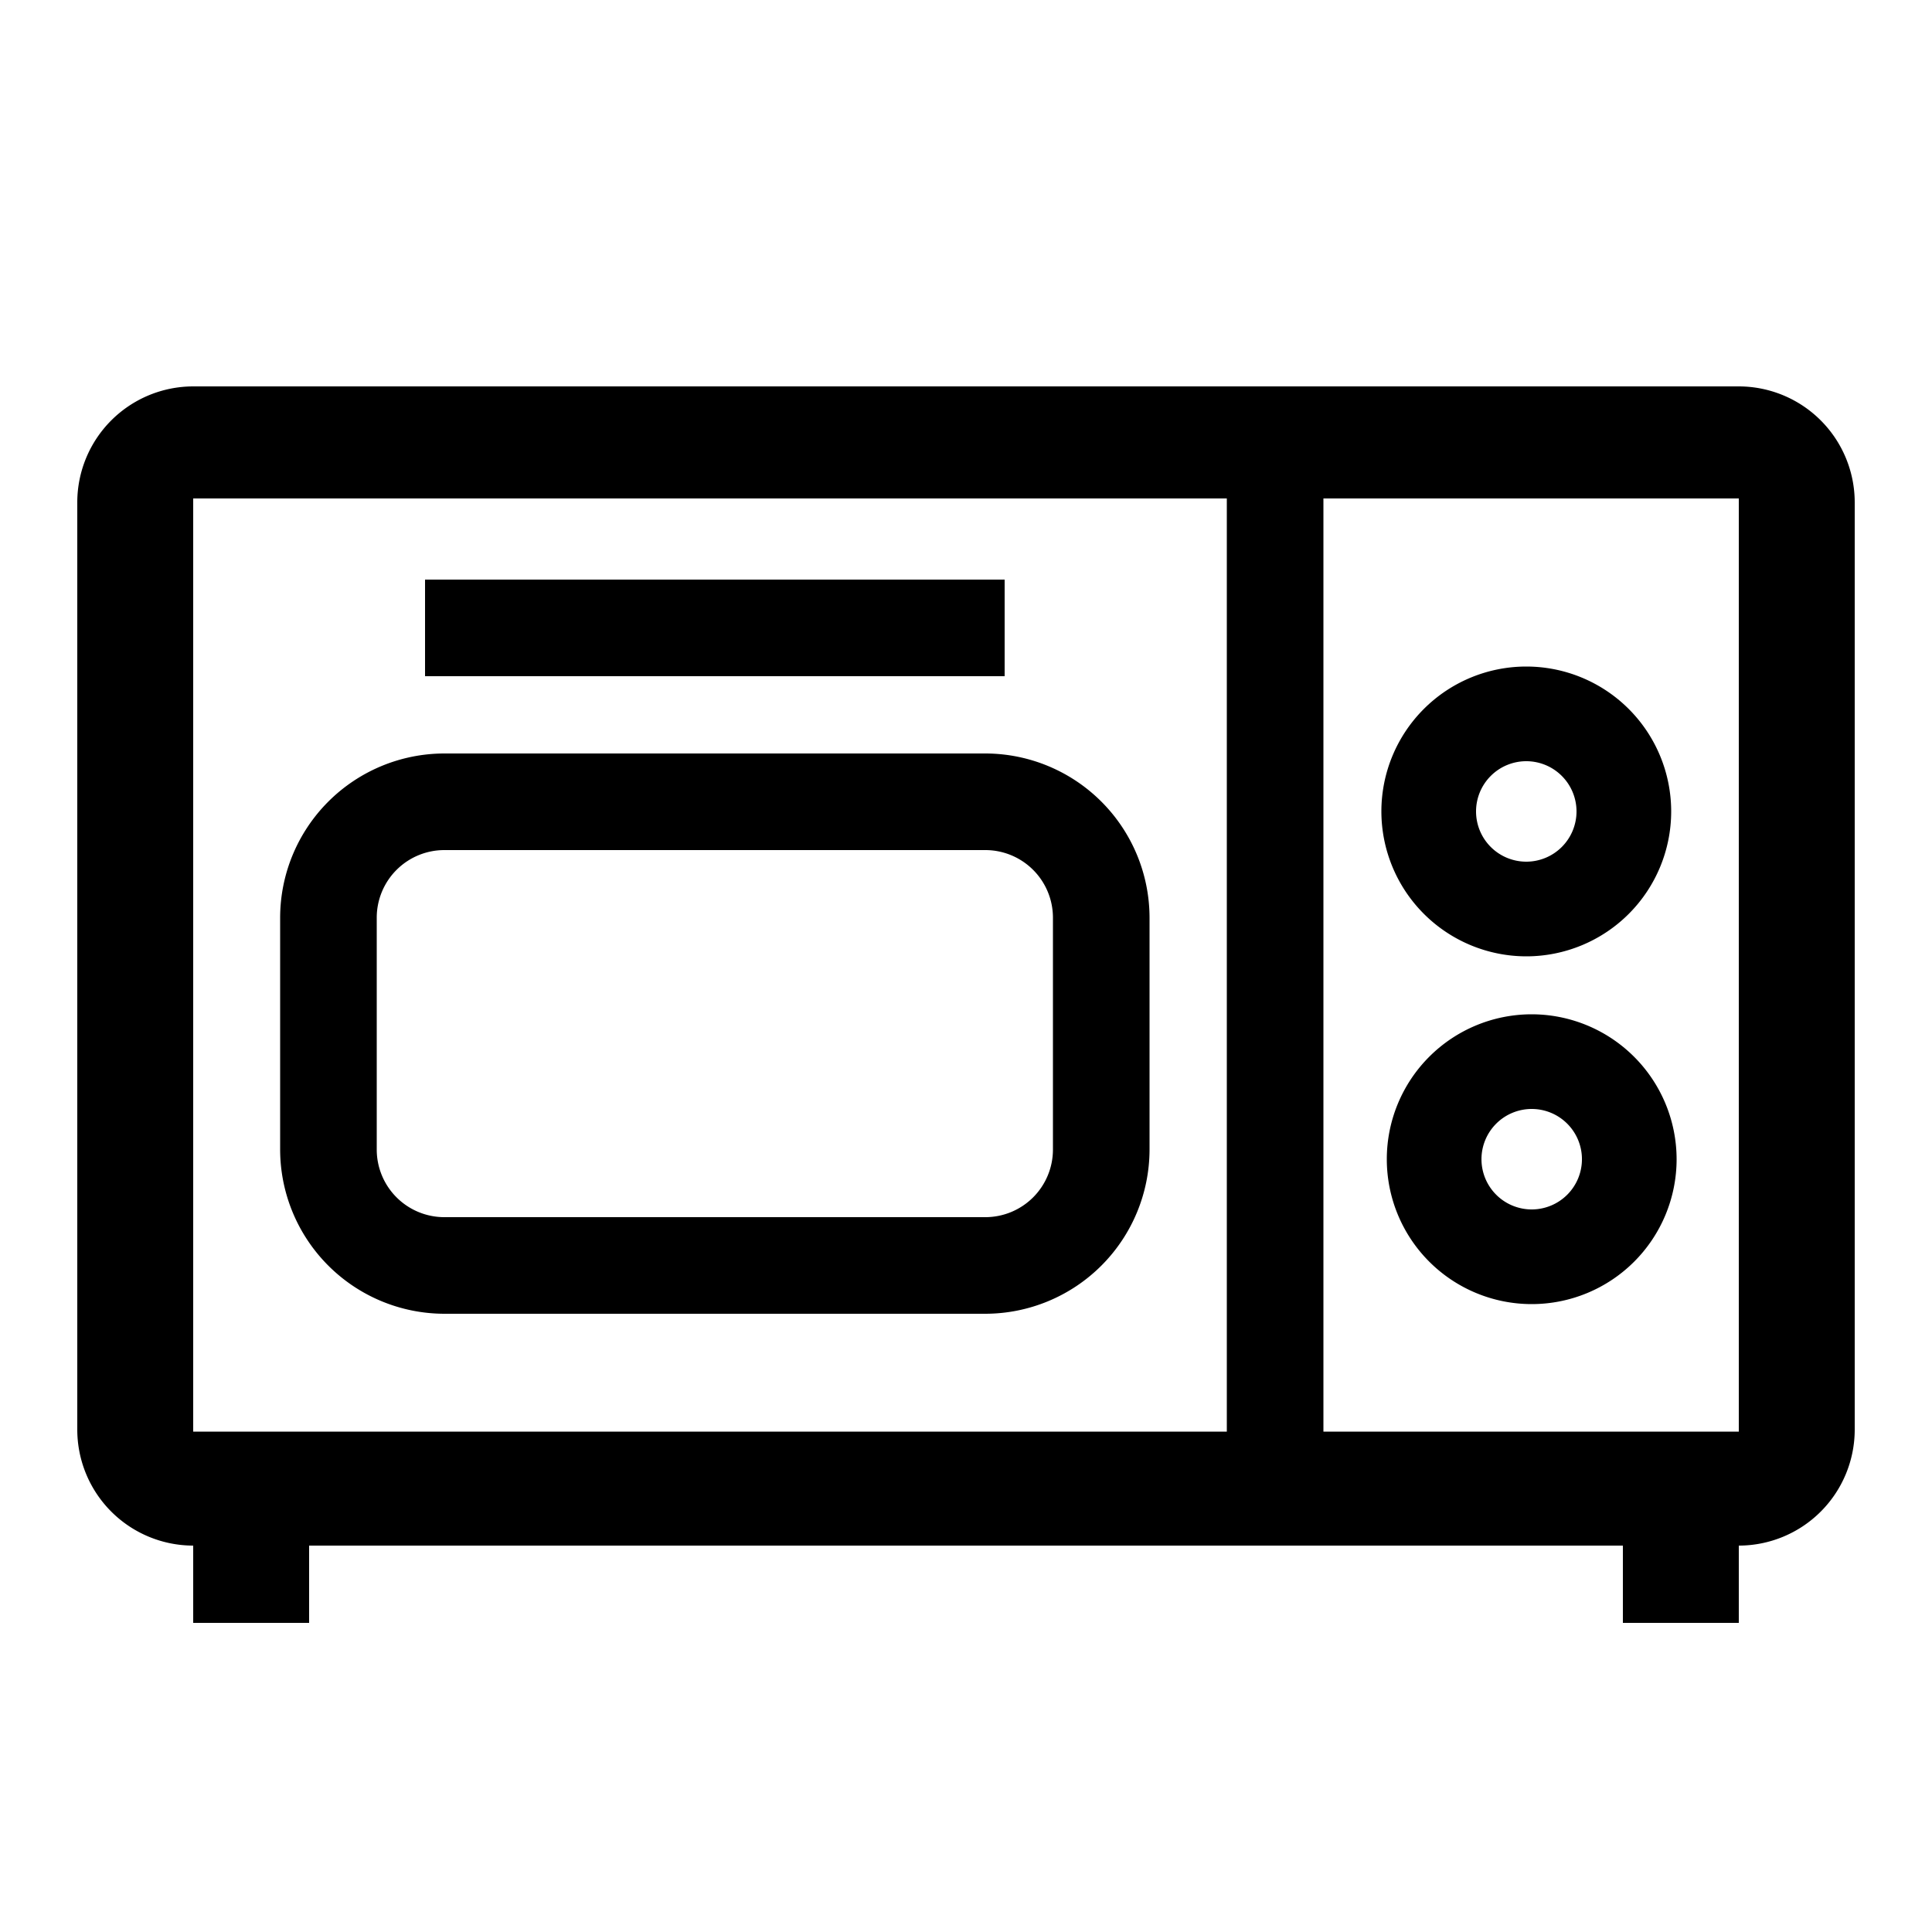
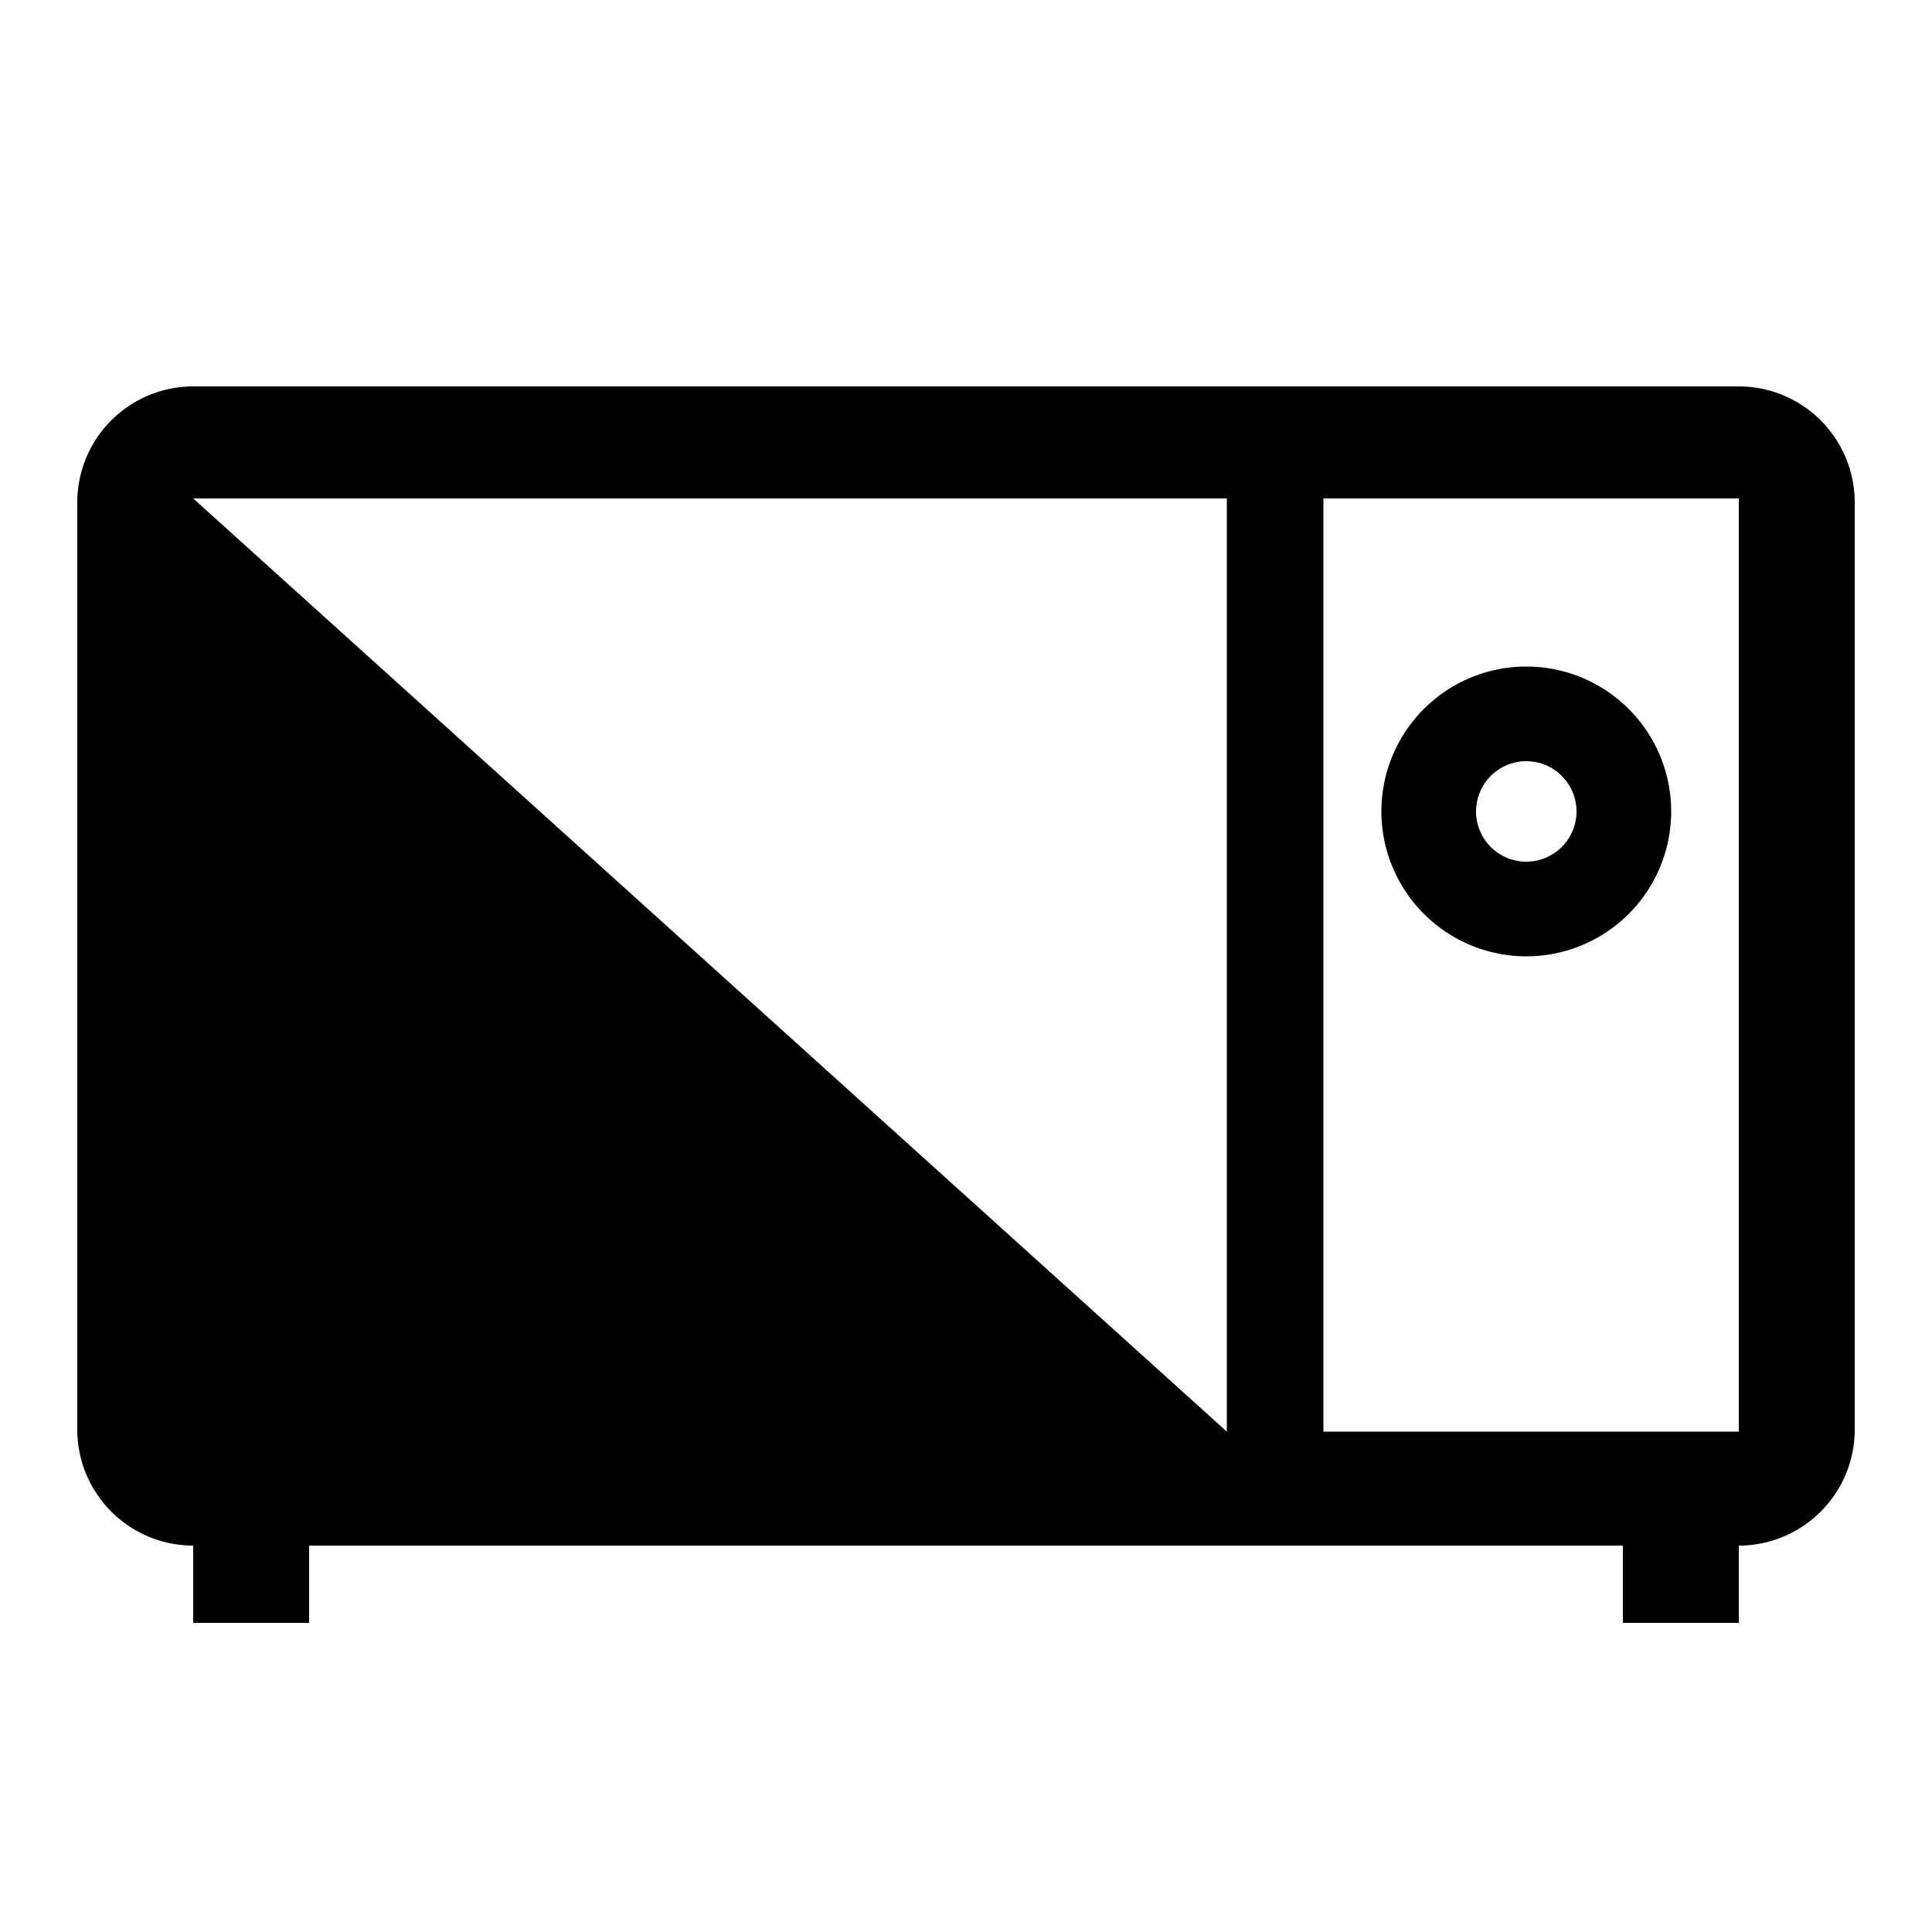
<svg xmlns="http://www.w3.org/2000/svg" id="icon" viewBox="0 0 1000 1000">
-   <path d="M900,200H100a60.07,60.07,0,0,0-60,60V740a60.07,60.07,0,0,0,60,60v40h60V800H840v40h60V800a60.07,60.07,0,0,0,60-60V260A60.07,60.07,0,0,0,900,200ZM100,258H635V741H100ZM900,741H685V258H900l0,482S900,740,900,741Z" />
-   <path d="M510,390H230a85.1,85.1,0,0,0-85,85V595a85.1,85.1,0,0,0,85,85H510a85.1,85.1,0,0,0,85-85V475A85.1,85.1,0,0,0,510,390Zm35,205a35,35,0,0,1-35,35H230a35,35,0,0,1-35-35V475a35,35,0,0,1,35-35H510a35,35,0,0,1,35,35Z" />
-   <path d="M792.81,525a75,75,0,1,0,75,75A75.09,75.09,0,0,0,792.81,525Zm0,101a26,26,0,1,1,26-26A26,26,0,0,1,792.81,626Z" />
+   <path d="M900,200H100a60.07,60.07,0,0,0-60,60V740a60.07,60.07,0,0,0,60,60v40h60V800H840v40h60V800a60.07,60.07,0,0,0,60-60V260A60.07,60.07,0,0,0,900,200ZM100,258H635V741ZM900,741H685V258H900l0,482S900,740,900,741Z" />
  <path d="M790,495a75,75,0,1,0-75-75A75.09,75.09,0,0,0,790,495Zm0-101a26,26,0,1,1-26,26A26,26,0,0,1,790,394Z" />
-   <rect x="220" y="300" width="300" height="50" />
</svg>